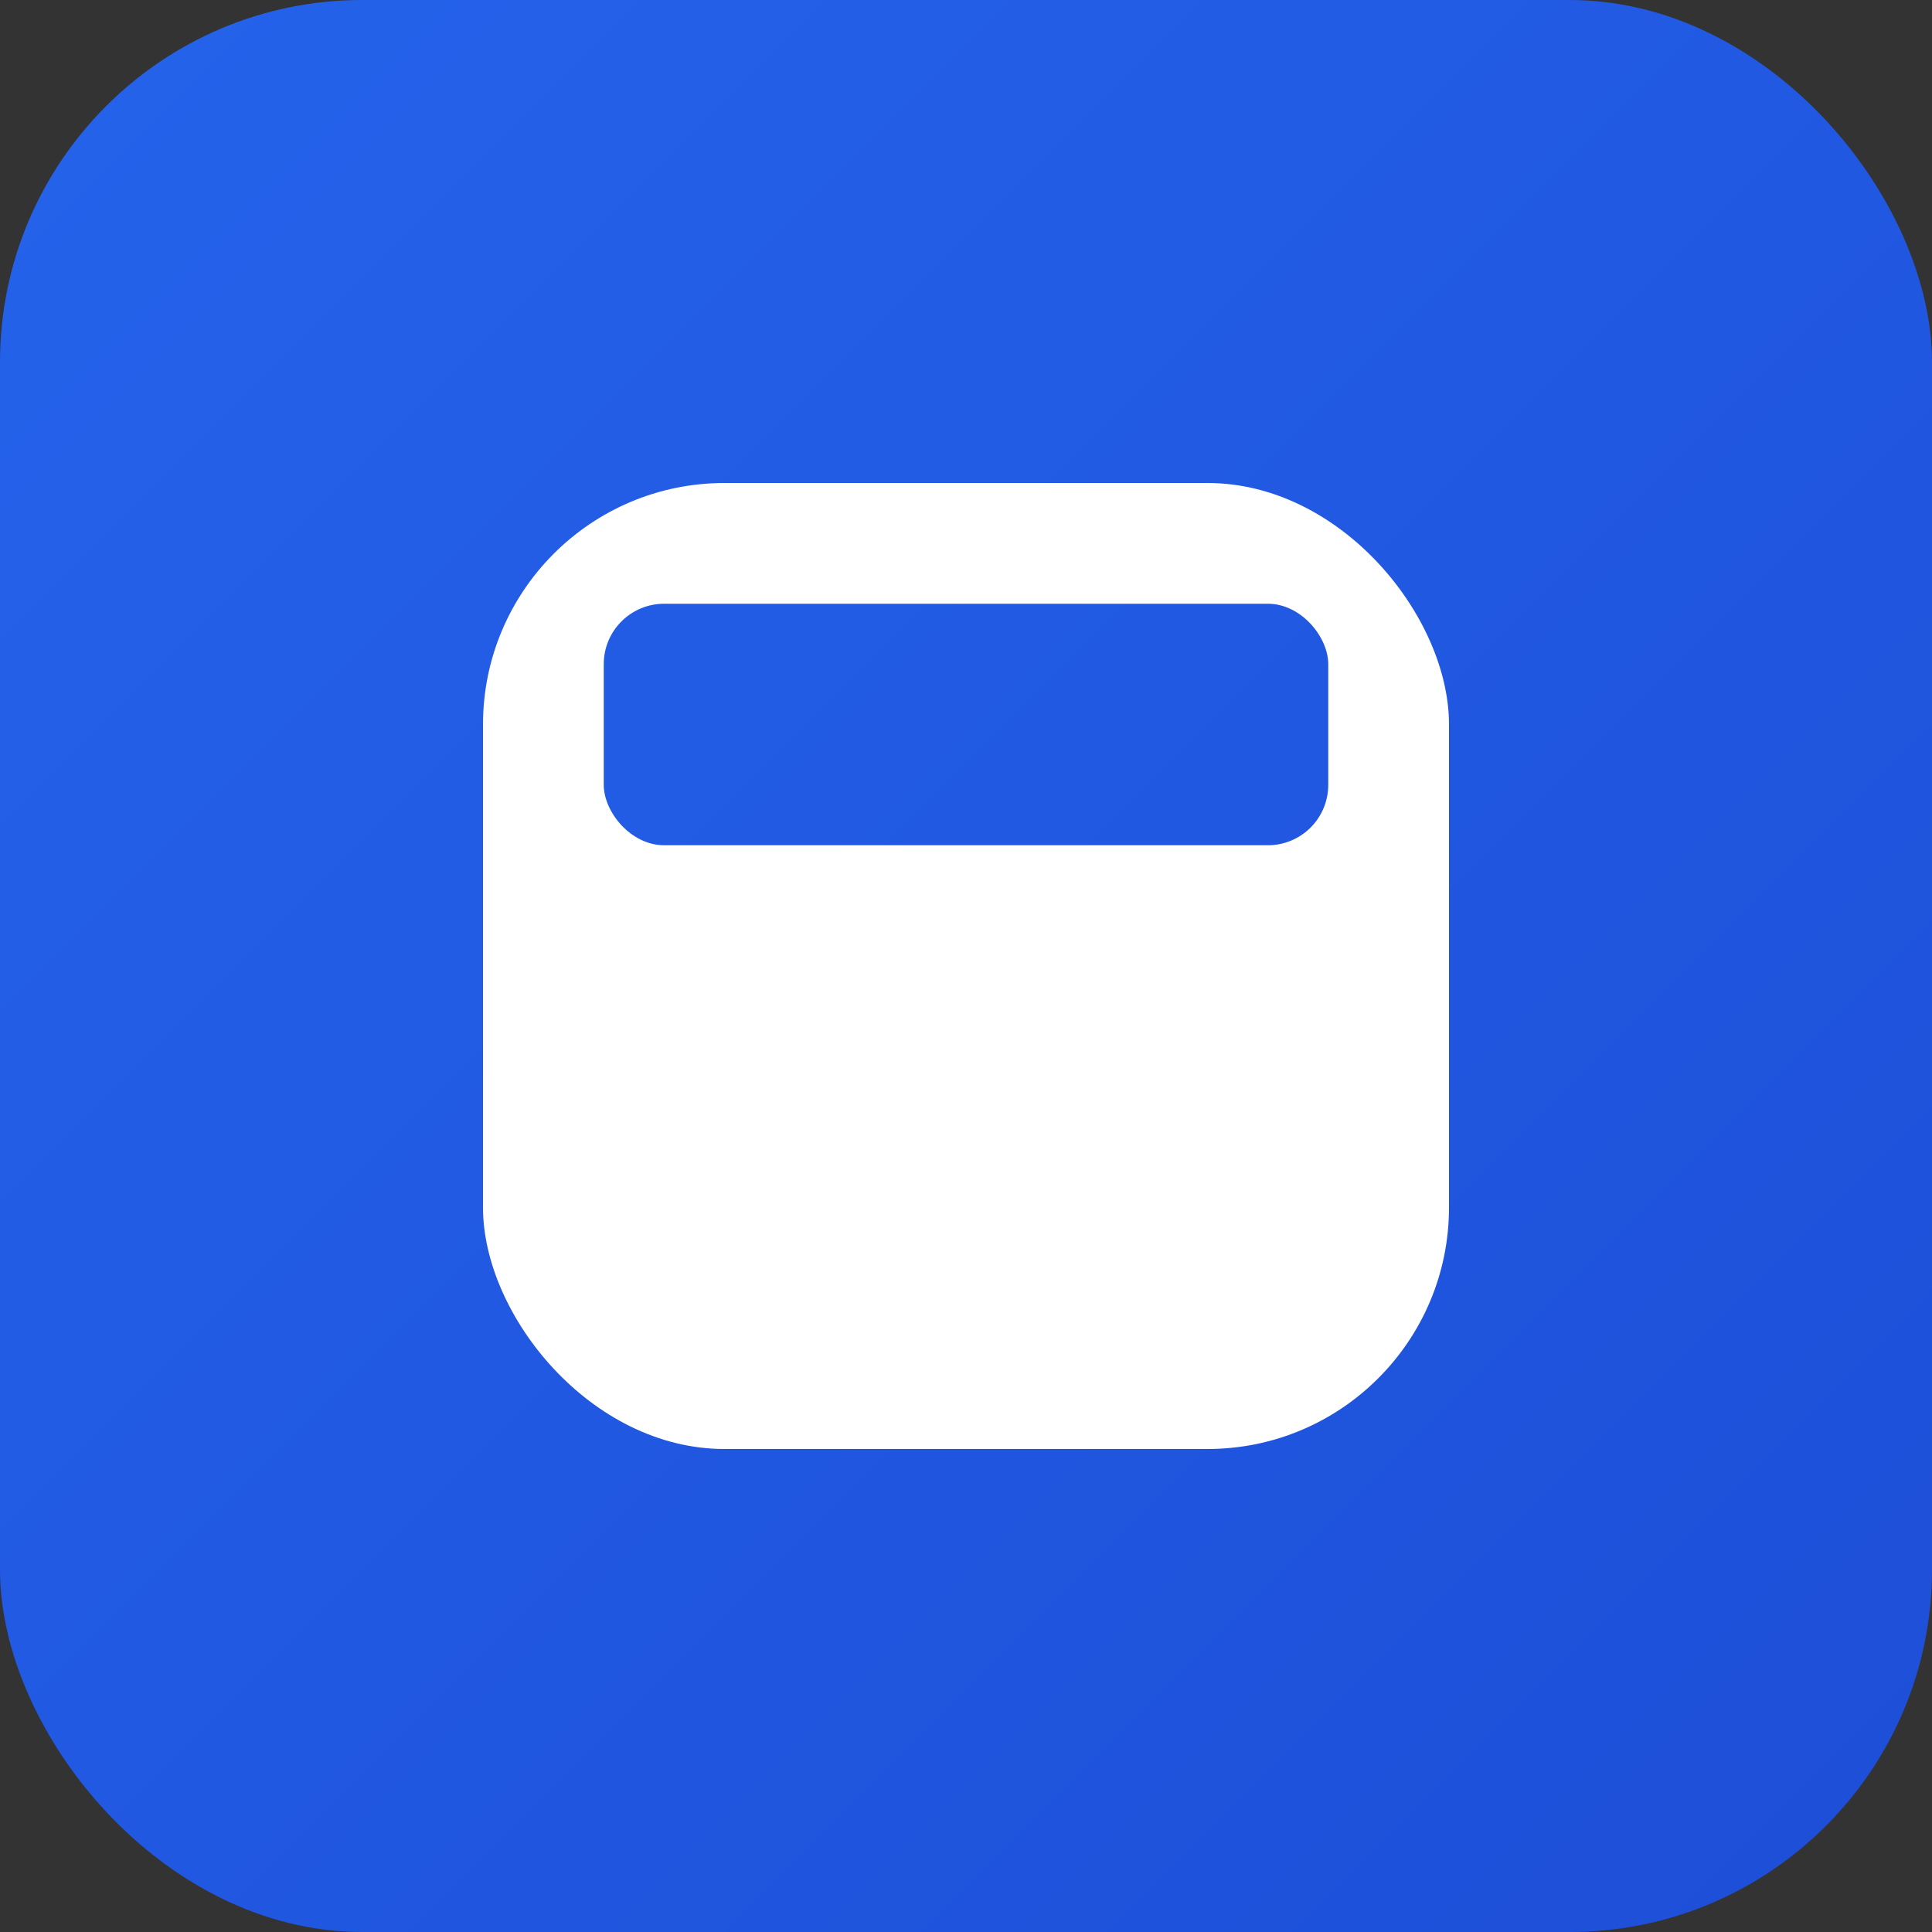
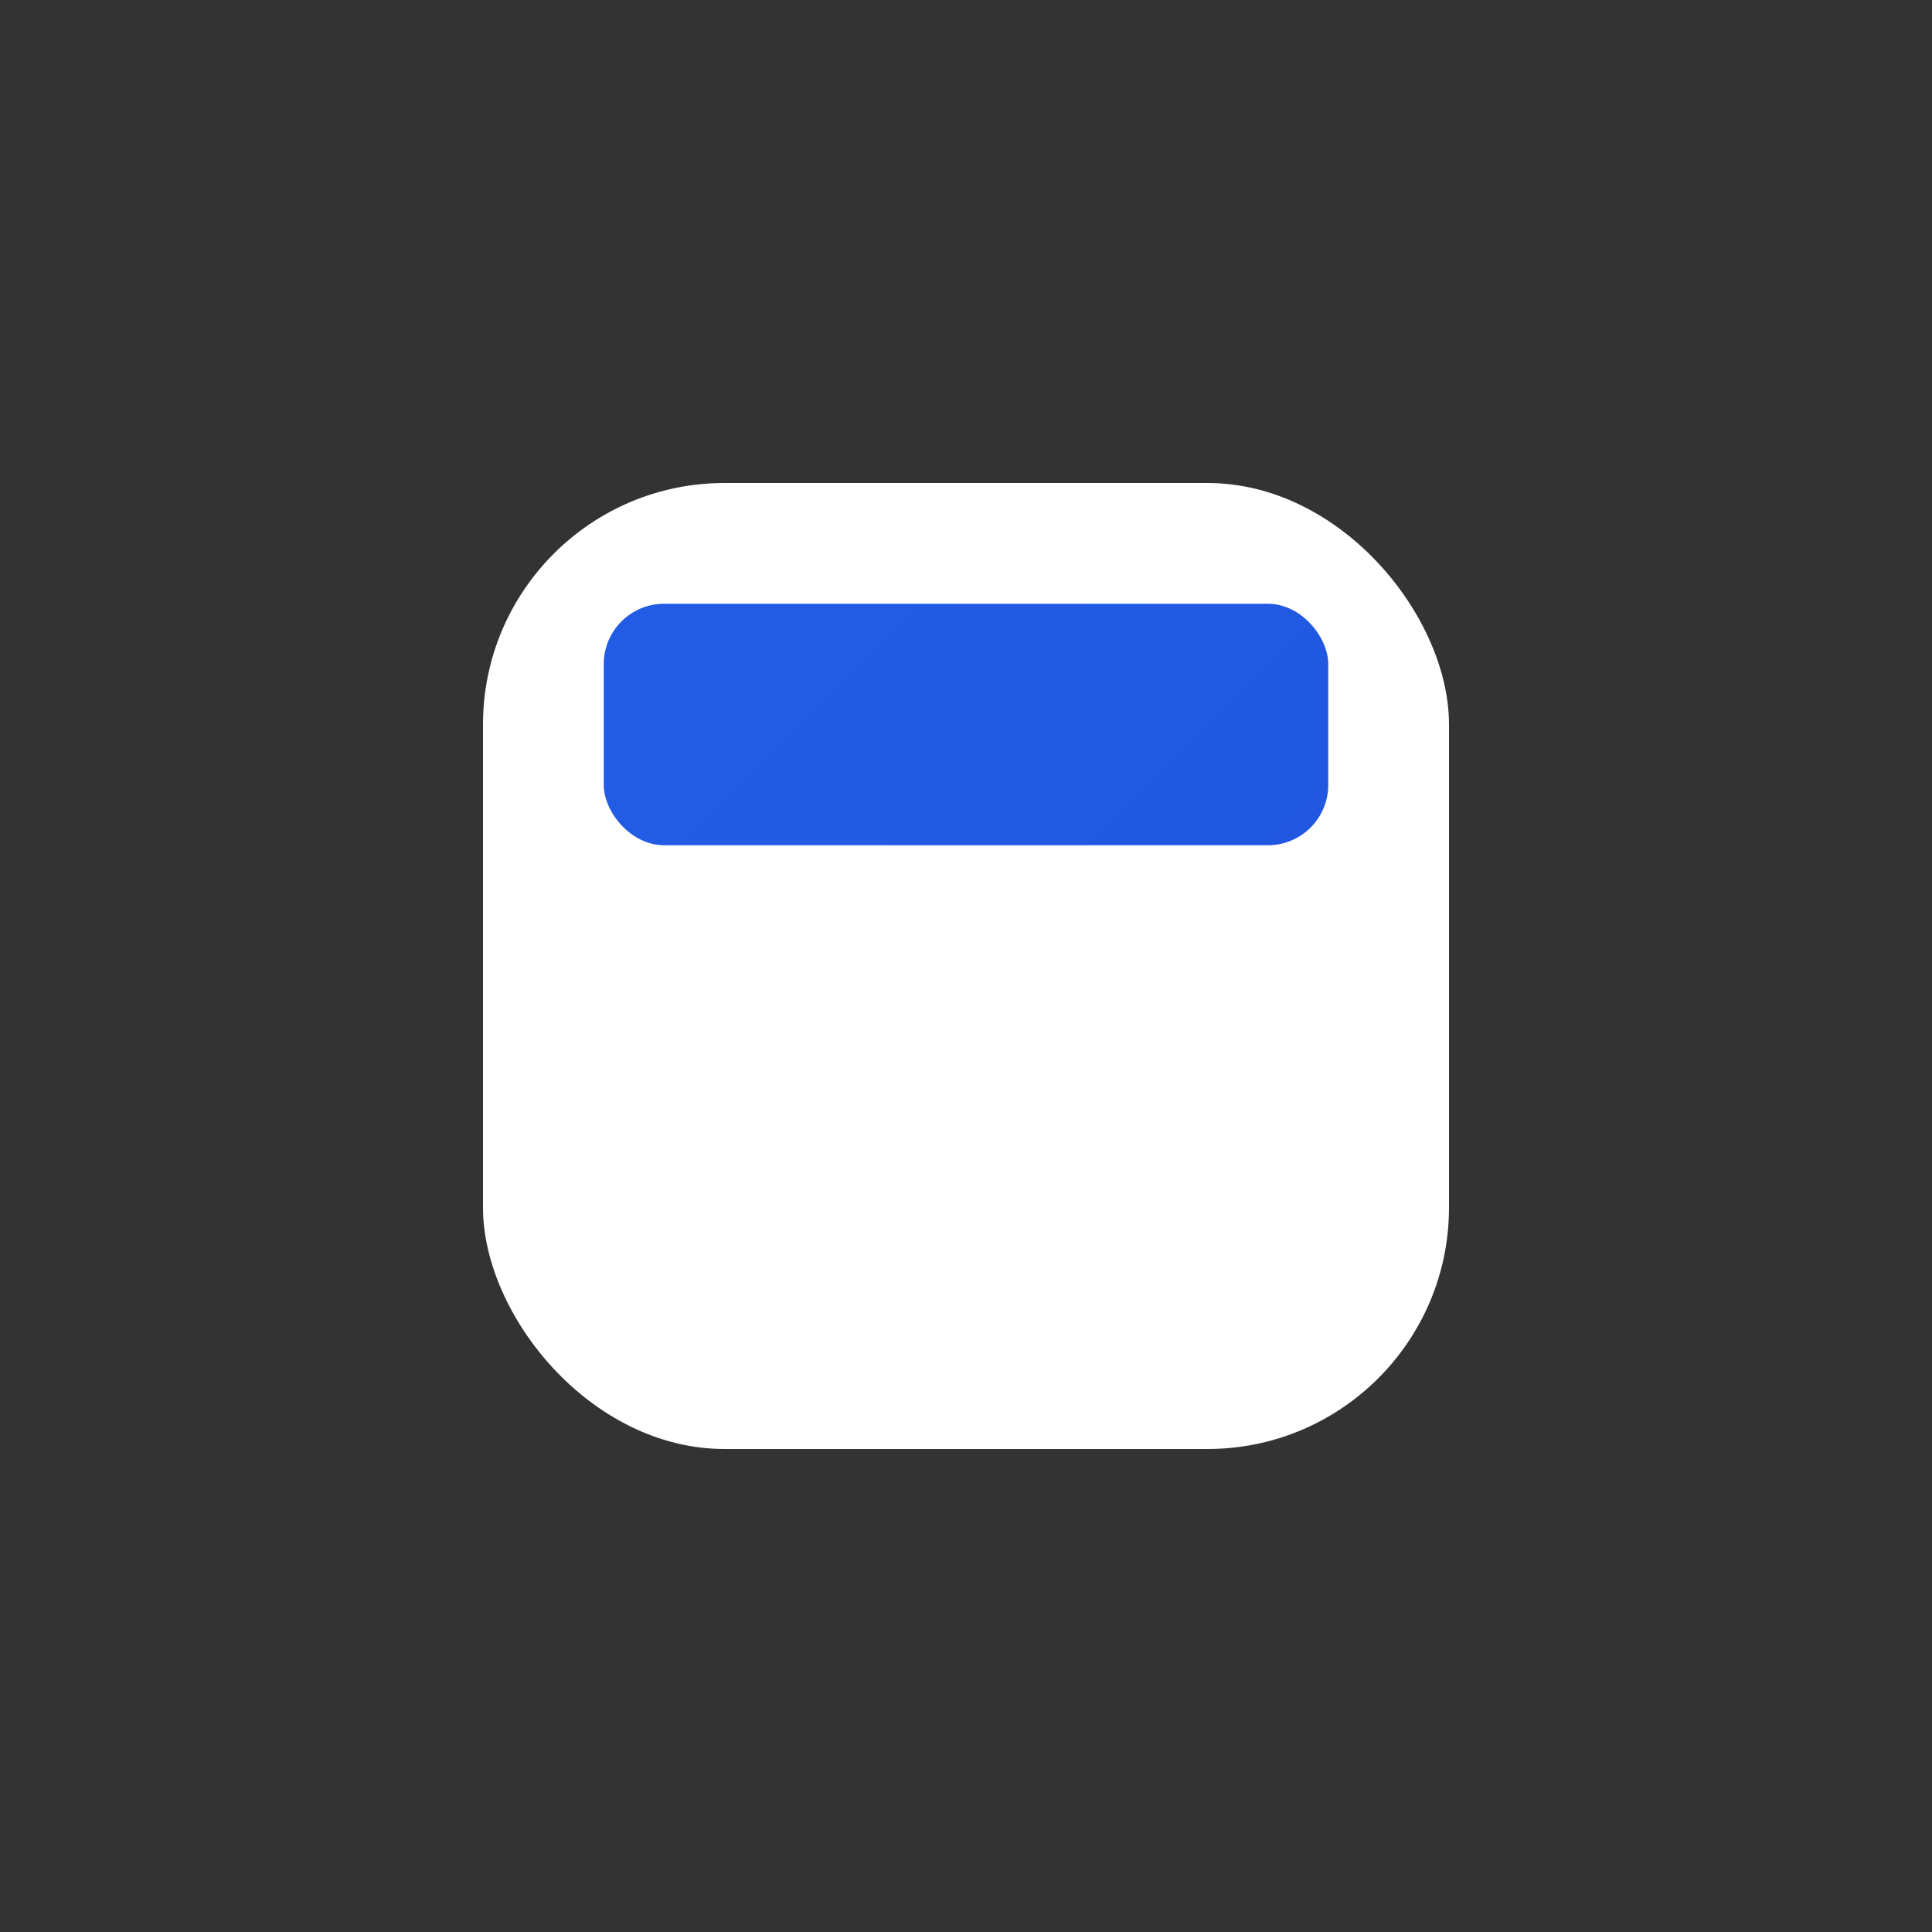
<svg xmlns="http://www.w3.org/2000/svg" width="16" height="16" viewBox="0 0 16 16" fill="none">
  <rect x="0" y="0" width="16" height="16" fill="#333333" stroke="none" />
-   <rect width="16" height="16" rx="3" fill="url(#gradient)" />
  <rect x="4" y="4" width="8" height="8" rx="2" fill="white" />
  <rect x="5" y="5" width="6" height="2" rx="0.5" fill="url(#gradient)" />
  <defs>
    <linearGradient id="gradient" x1="0" y1="0" x2="16" y2="16" gradientUnits="userSpaceOnUse">
      <stop stop-color="#2563eb" />
      <stop offset="1" stop-color="#1d4ed8" />
    </linearGradient>
  </defs>
</svg>